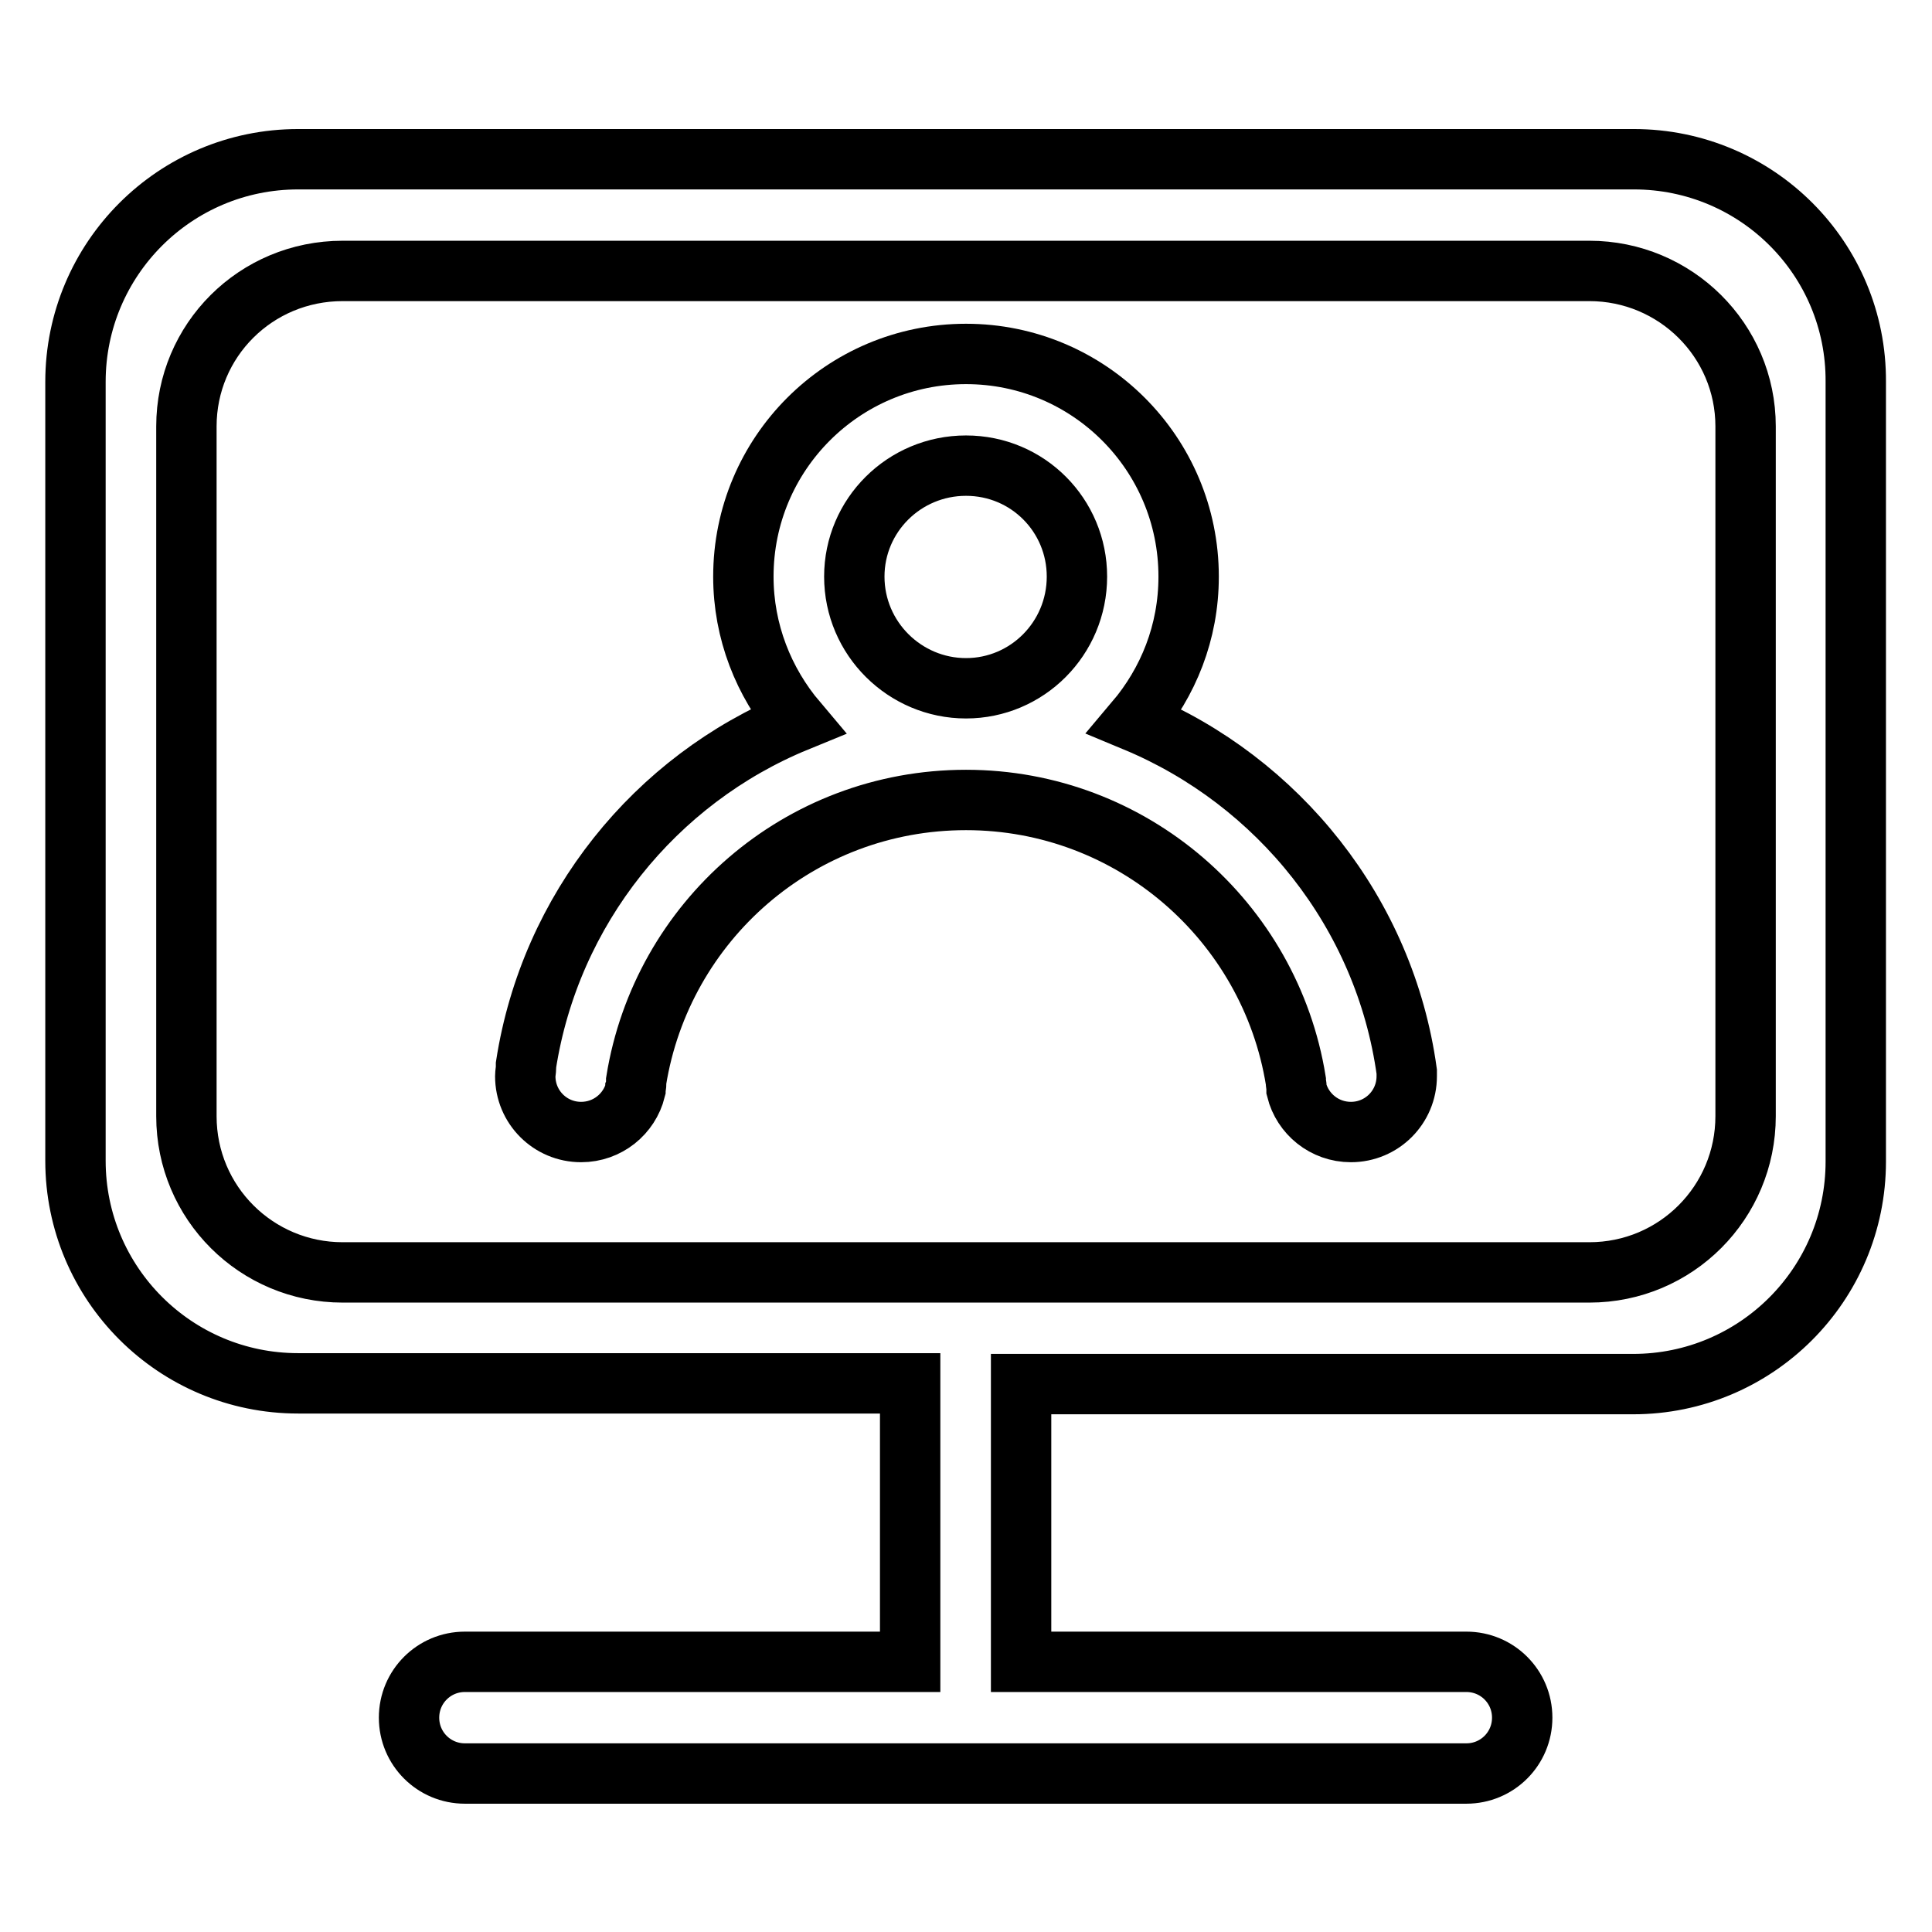
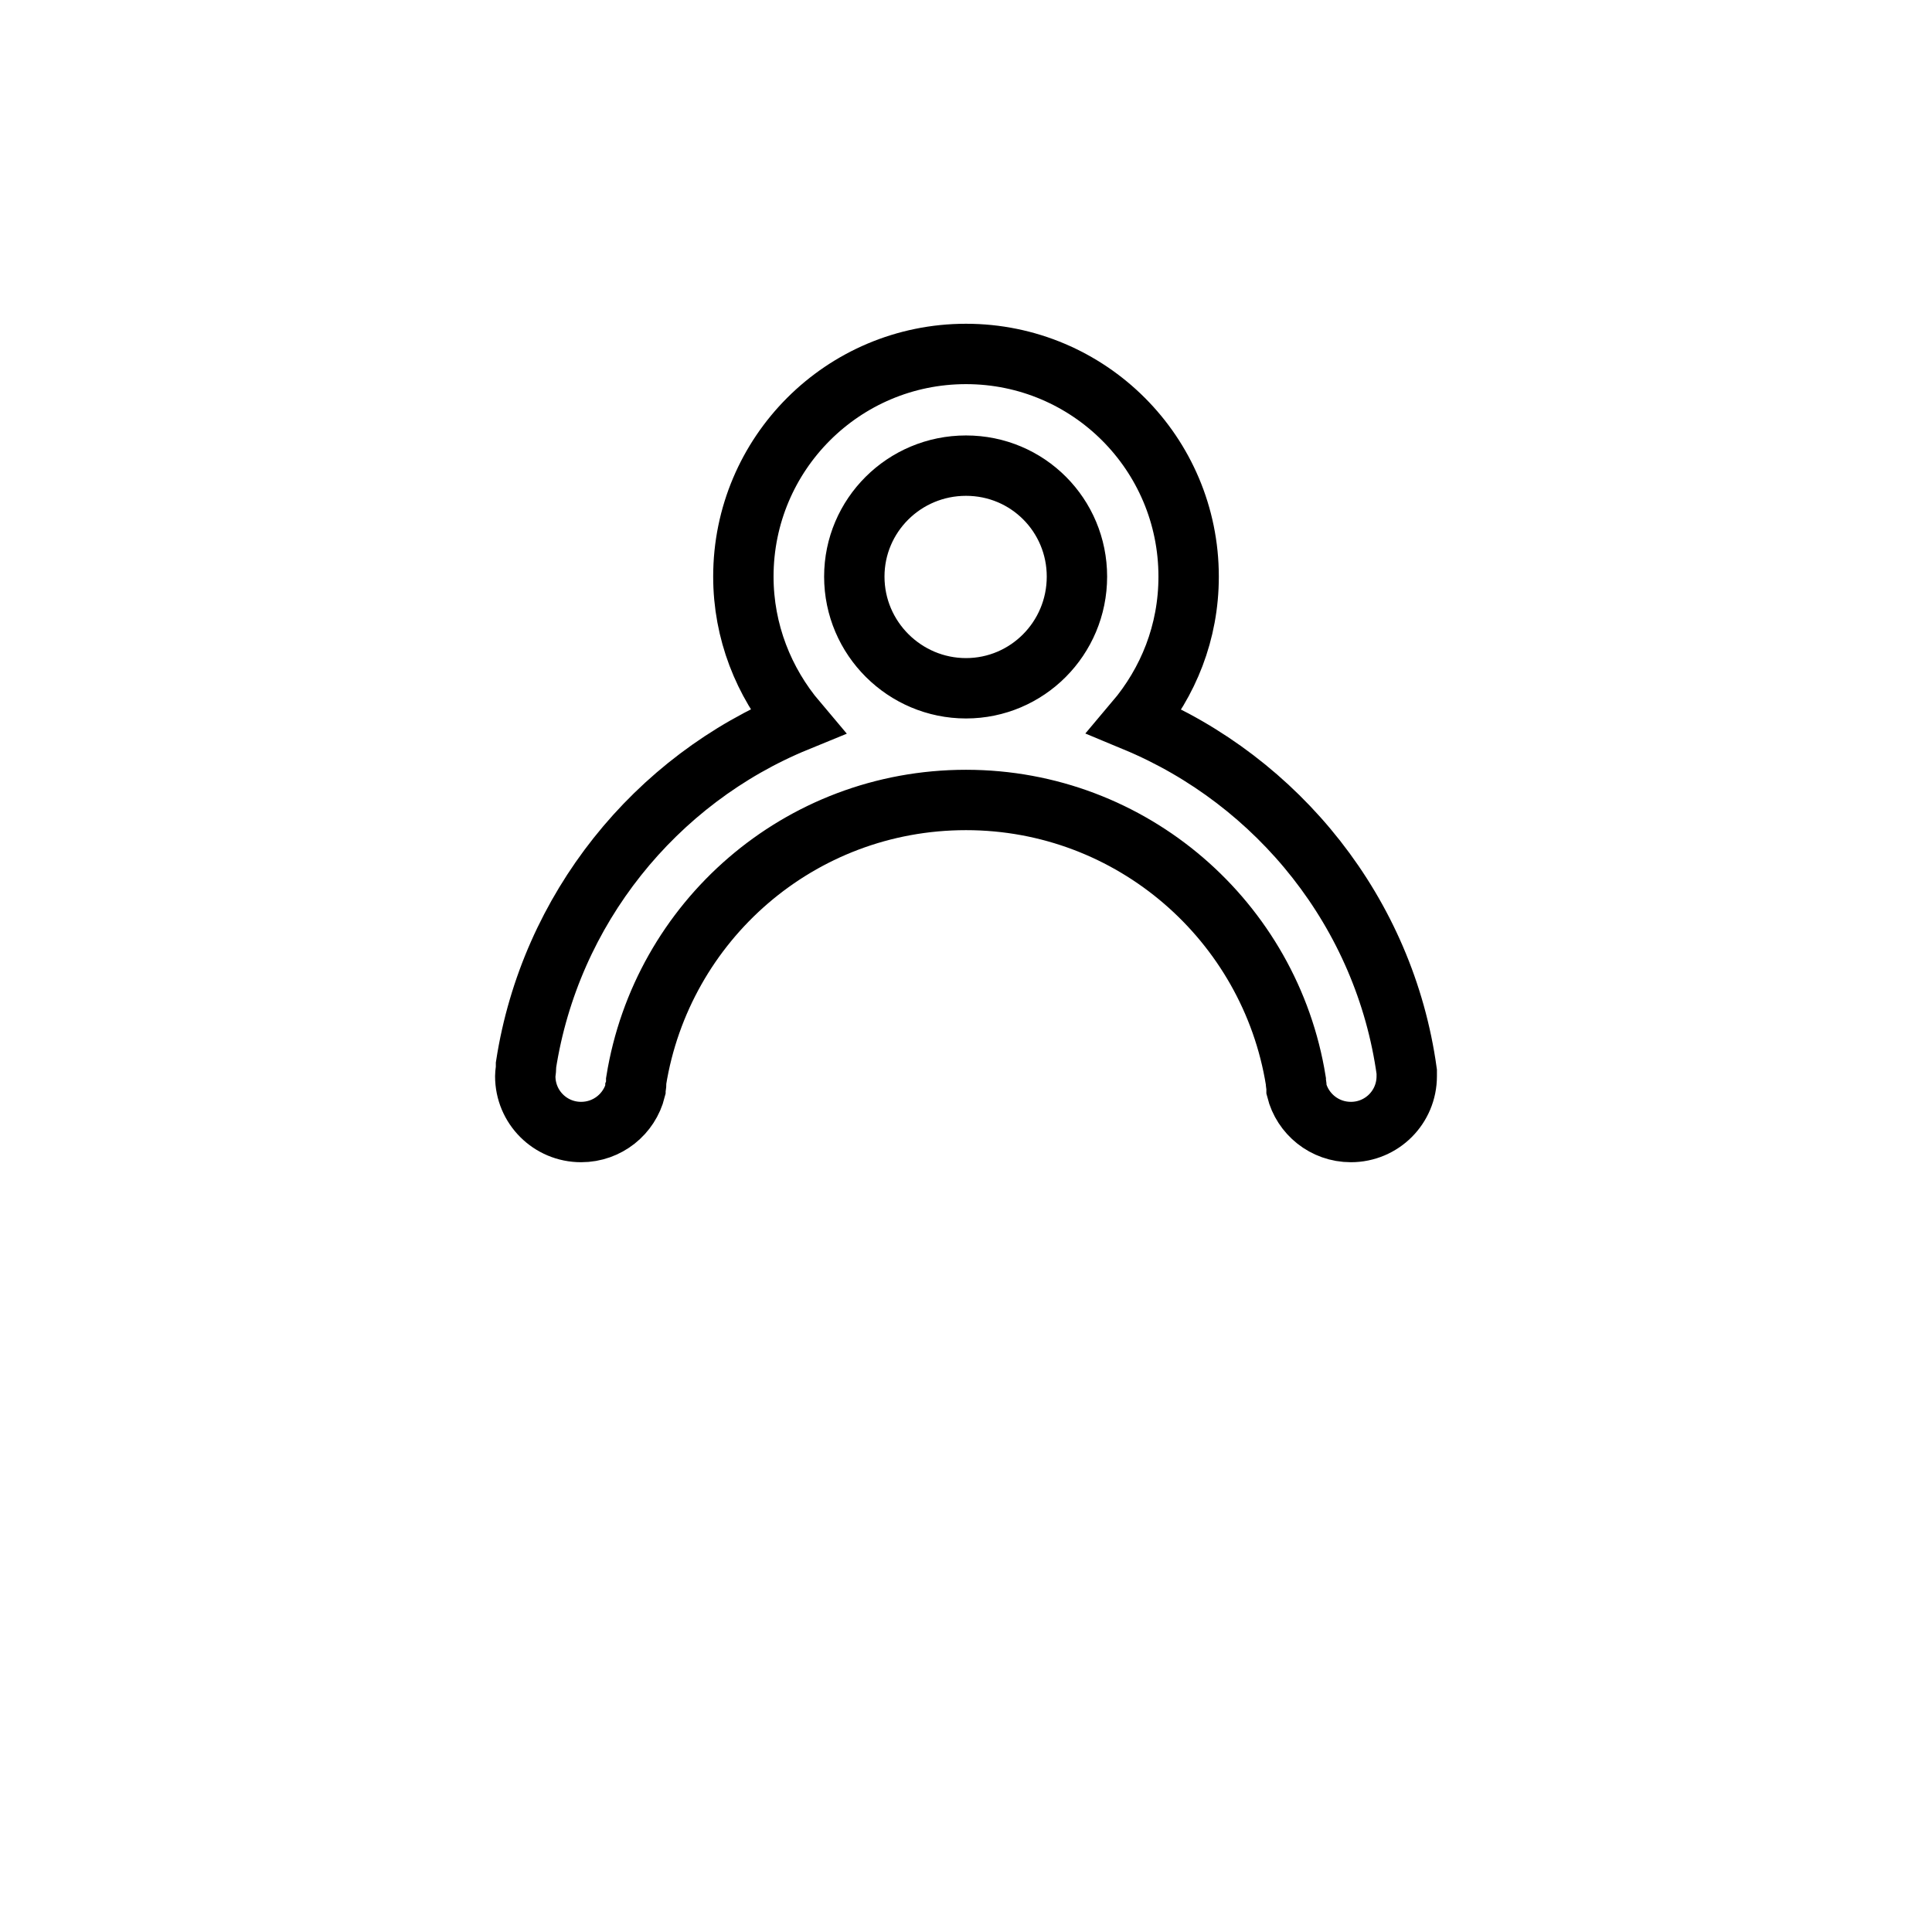
<svg xmlns="http://www.w3.org/2000/svg" version="1.1" x="0px" y="0px" viewBox="0 0 256 256" enable-background="new 0 0 256 256" xml:space="preserve">
  <g>
    <g>
-       <path stroke-width="8" fill-opacity="0" stroke="#000000" d="M216.5,21.1h-177C23.2,21.1,10,34.3,10,50.6v103.2c0,16.3,13.2,29.5,29.5,29.5h81.1v36.9h-59c-4.1,0-7.4,3.3-7.4,7.4c0,4.1,3.3,7.4,7.4,7.4h132.7c4.1,0,7.4-3.3,7.4-7.4c0-4.1-3.3-7.4-7.4-7.4h-59v-36.8h81.1c16.3,0,29.5-13.2,29.5-29.5V50.6C246,34.3,232.8,21.1,216.5,21.1z M231.3,147.9c0,11.4-9.2,20.7-20.7,20.7H45.4c-11.4,0-20.7-9.2-20.7-20.7V56.5c0-11.4,9.2-20.6,20.7-20.6h165.2c11.4,0,20.7,9.2,20.7,20.6V147.9z" />
-       <path stroke-width="8" fill-opacity="0" stroke="#000000" d="M186.4,142c-2.9-21-17-38.5-36-46.4c4.4-5.2,7.1-11.8,7.1-19.2c0-16.3-13.2-29.5-29.5-29.5c-16.3,0-29.5,13.2-29.5,29.5c0,7.3,2.7,14,7.1,19.2c-18.8,7.7-32.7,24.9-35.9,45.5c0,0.1,0,0.2,0,0.3c0,0.4-0.1,0.8-0.1,1.2c0,4.1,3.3,7.4,7.4,7.4c3.5,0,6.4-2.4,7.2-5.6h0c0-0.1,0-0.1,0-0.2c0.1-0.3,0.1-0.6,0.1-1c3.4-21.1,21.6-37.2,43.7-37.2c22,0,40.3,16.1,43.7,37.2c0,0.3,0.1,0.7,0.1,1c0,0.1,0,0.1,0,0.2h0c0.8,3.2,3.7,5.6,7.2,5.6c4.1,0,7.4-3.3,7.4-7.4c0-0.1,0-0.1,0-0.2C186.4,142.3,186.4,142.2,186.4,142z M128,91.2c-8.1,0-14.8-6.6-14.8-14.8c0-8.1,6.6-14.7,14.8-14.7c8.2,0,14.7,6.6,14.7,14.7C142.7,84.6,136.1,91.2,128,91.2z" />
+       <path stroke-width="8" fill-opacity="0" stroke="#000000" d="M186.4,142c-2.9-21-17-38.5-36-46.4c4.4-5.2,7.1-11.8,7.1-19.2c0-16.3-13.2-29.5-29.5-29.5c-16.3,0-29.5,13.2-29.5,29.5c0,7.3,2.7,14,7.1,19.2c-18.8,7.7-32.7,24.9-35.9,45.5c0,0.1,0,0.2,0,0.3c0,0.4-0.1,0.8-0.1,1.2c0,4.1,3.3,7.4,7.4,7.4c3.5,0,6.4-2.4,7.2-5.6h0c0-0.1,0-0.1,0-0.2c0.1-0.3,0.1-0.6,0.1-1c3.4-21.1,21.6-37.2,43.7-37.2c22,0,40.3,16.1,43.7,37.2c0,0.3,0.1,0.7,0.1,1c0,0.1,0,0.1,0,0.2h0c0.8,3.2,3.7,5.6,7.2,5.6c4.1,0,7.4-3.3,7.4-7.4c0-0.1,0-0.1,0-0.2z M128,91.2c-8.1,0-14.8-6.6-14.8-14.8c0-8.1,6.6-14.7,14.8-14.7c8.2,0,14.7,6.6,14.7,14.7C142.7,84.6,136.1,91.2,128,91.2z" />
    </g>
  </g>
</svg>